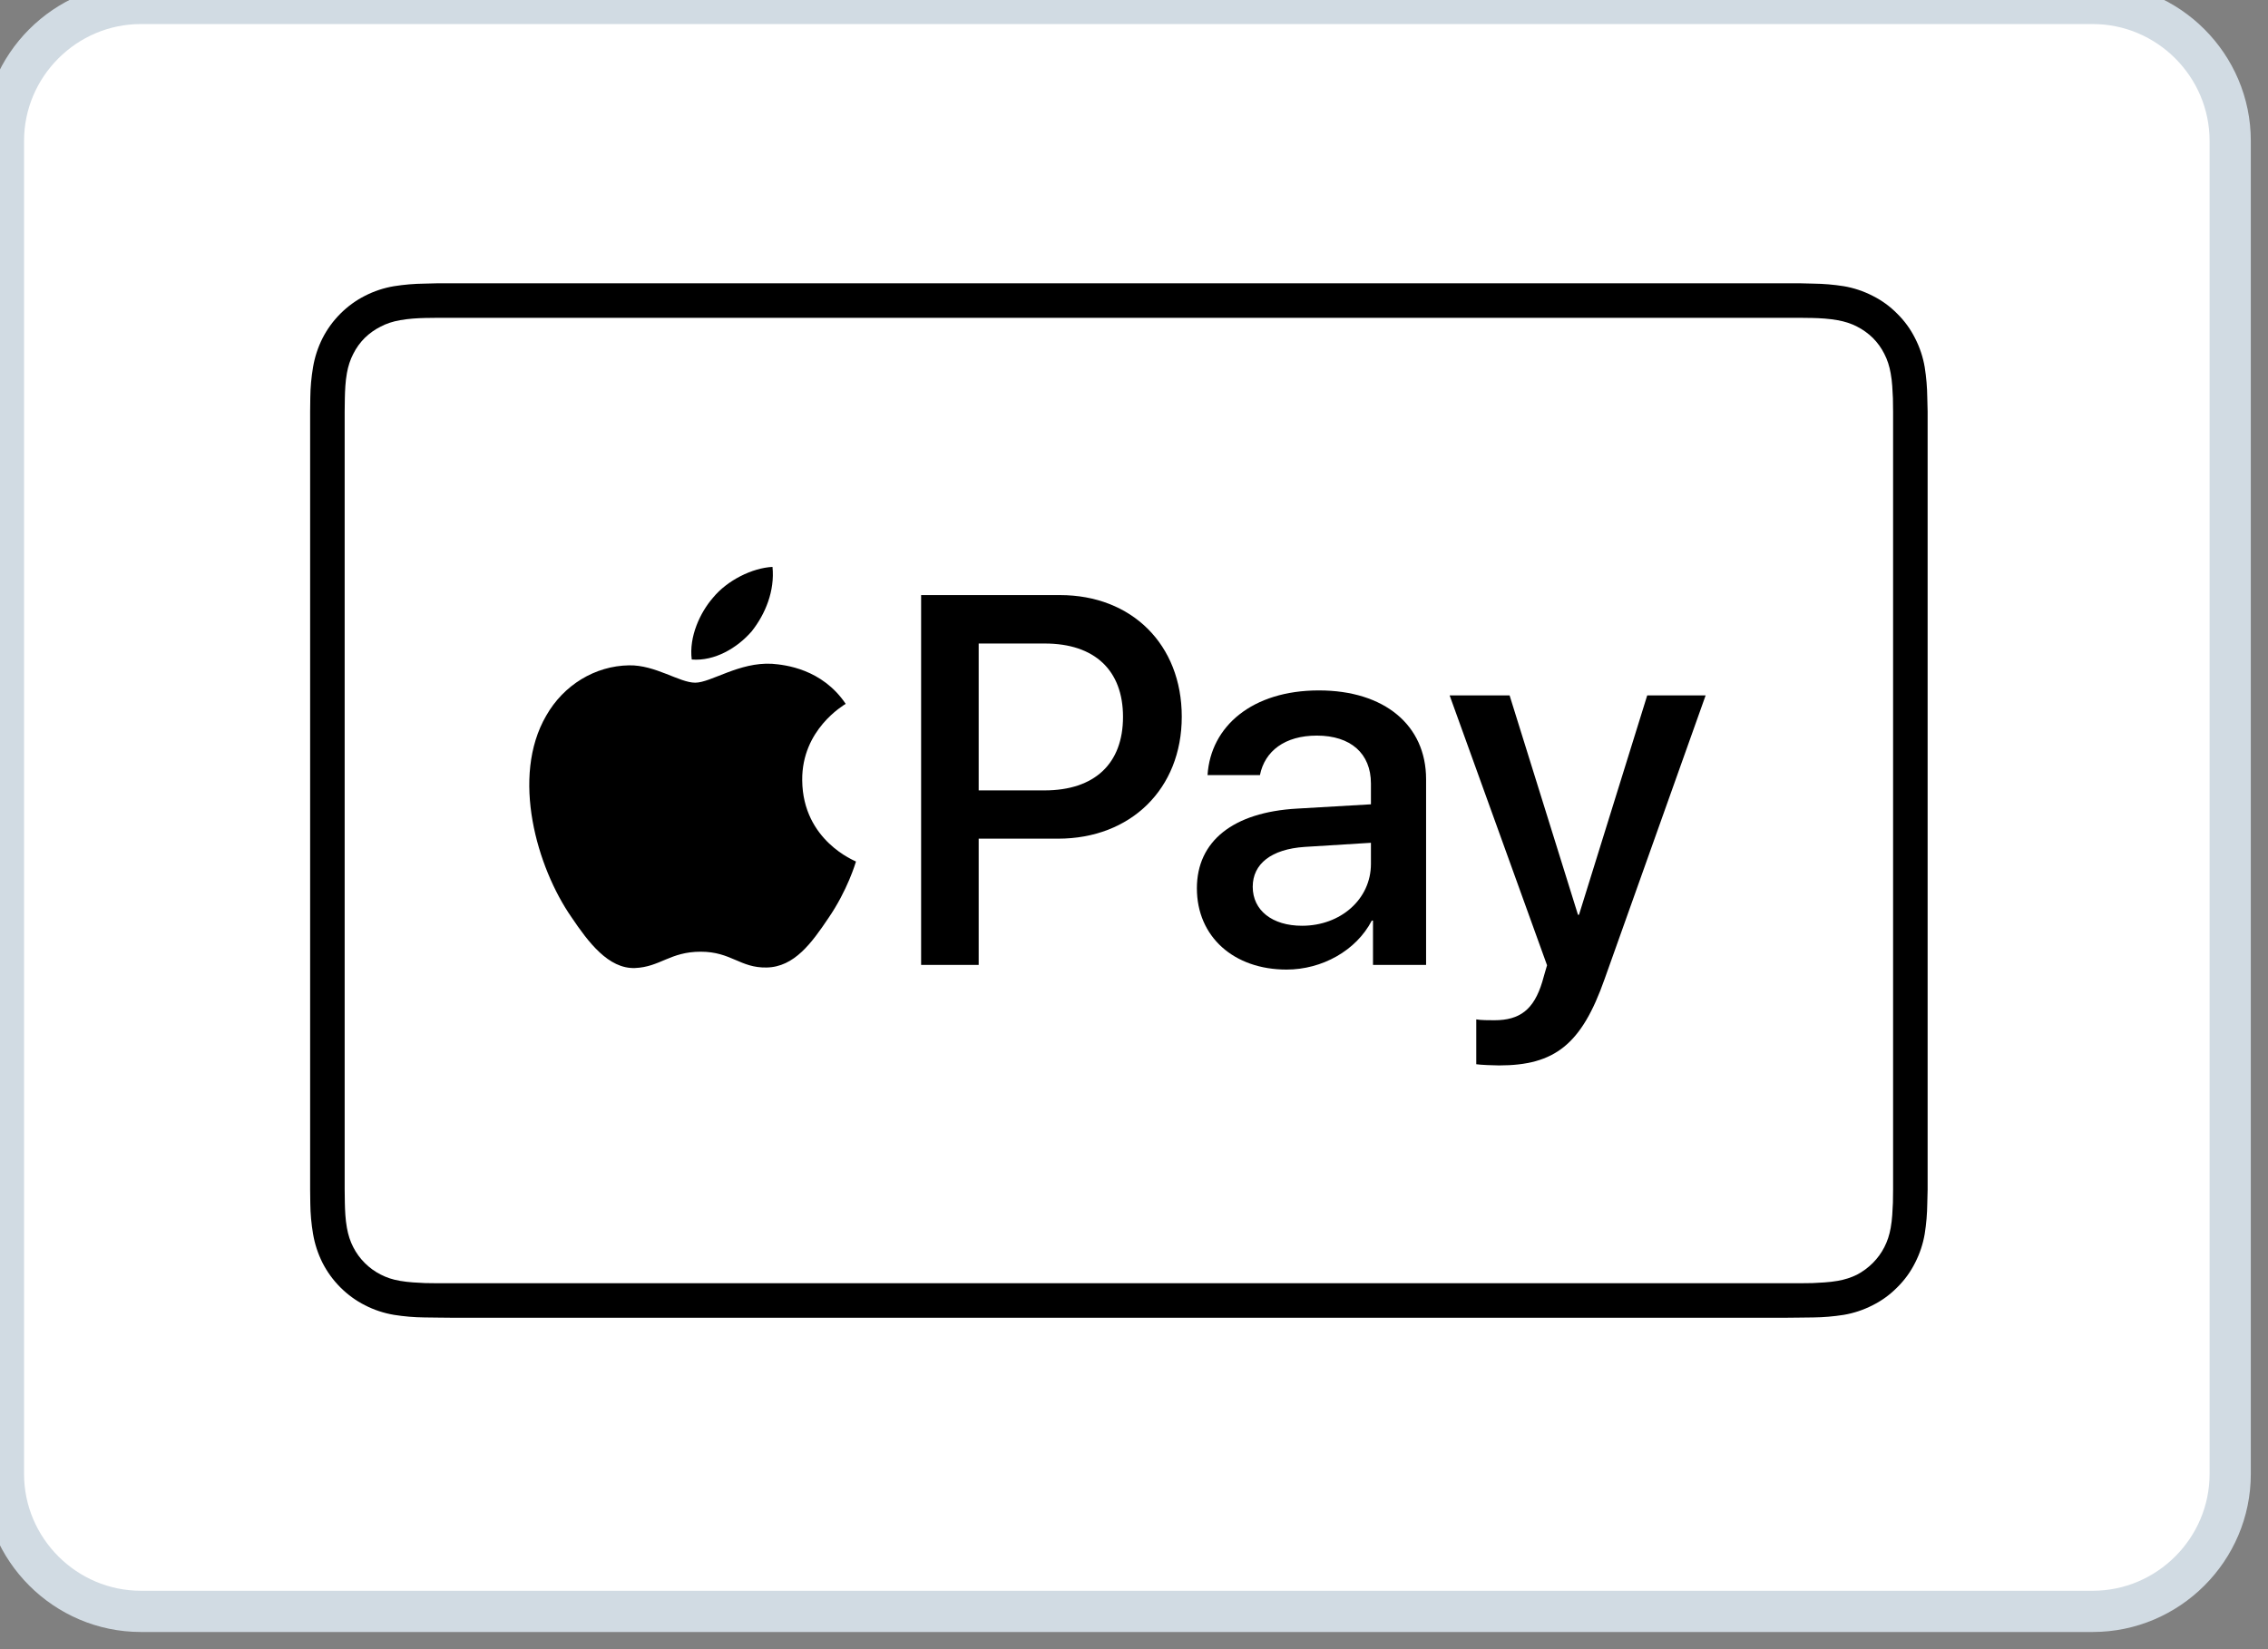
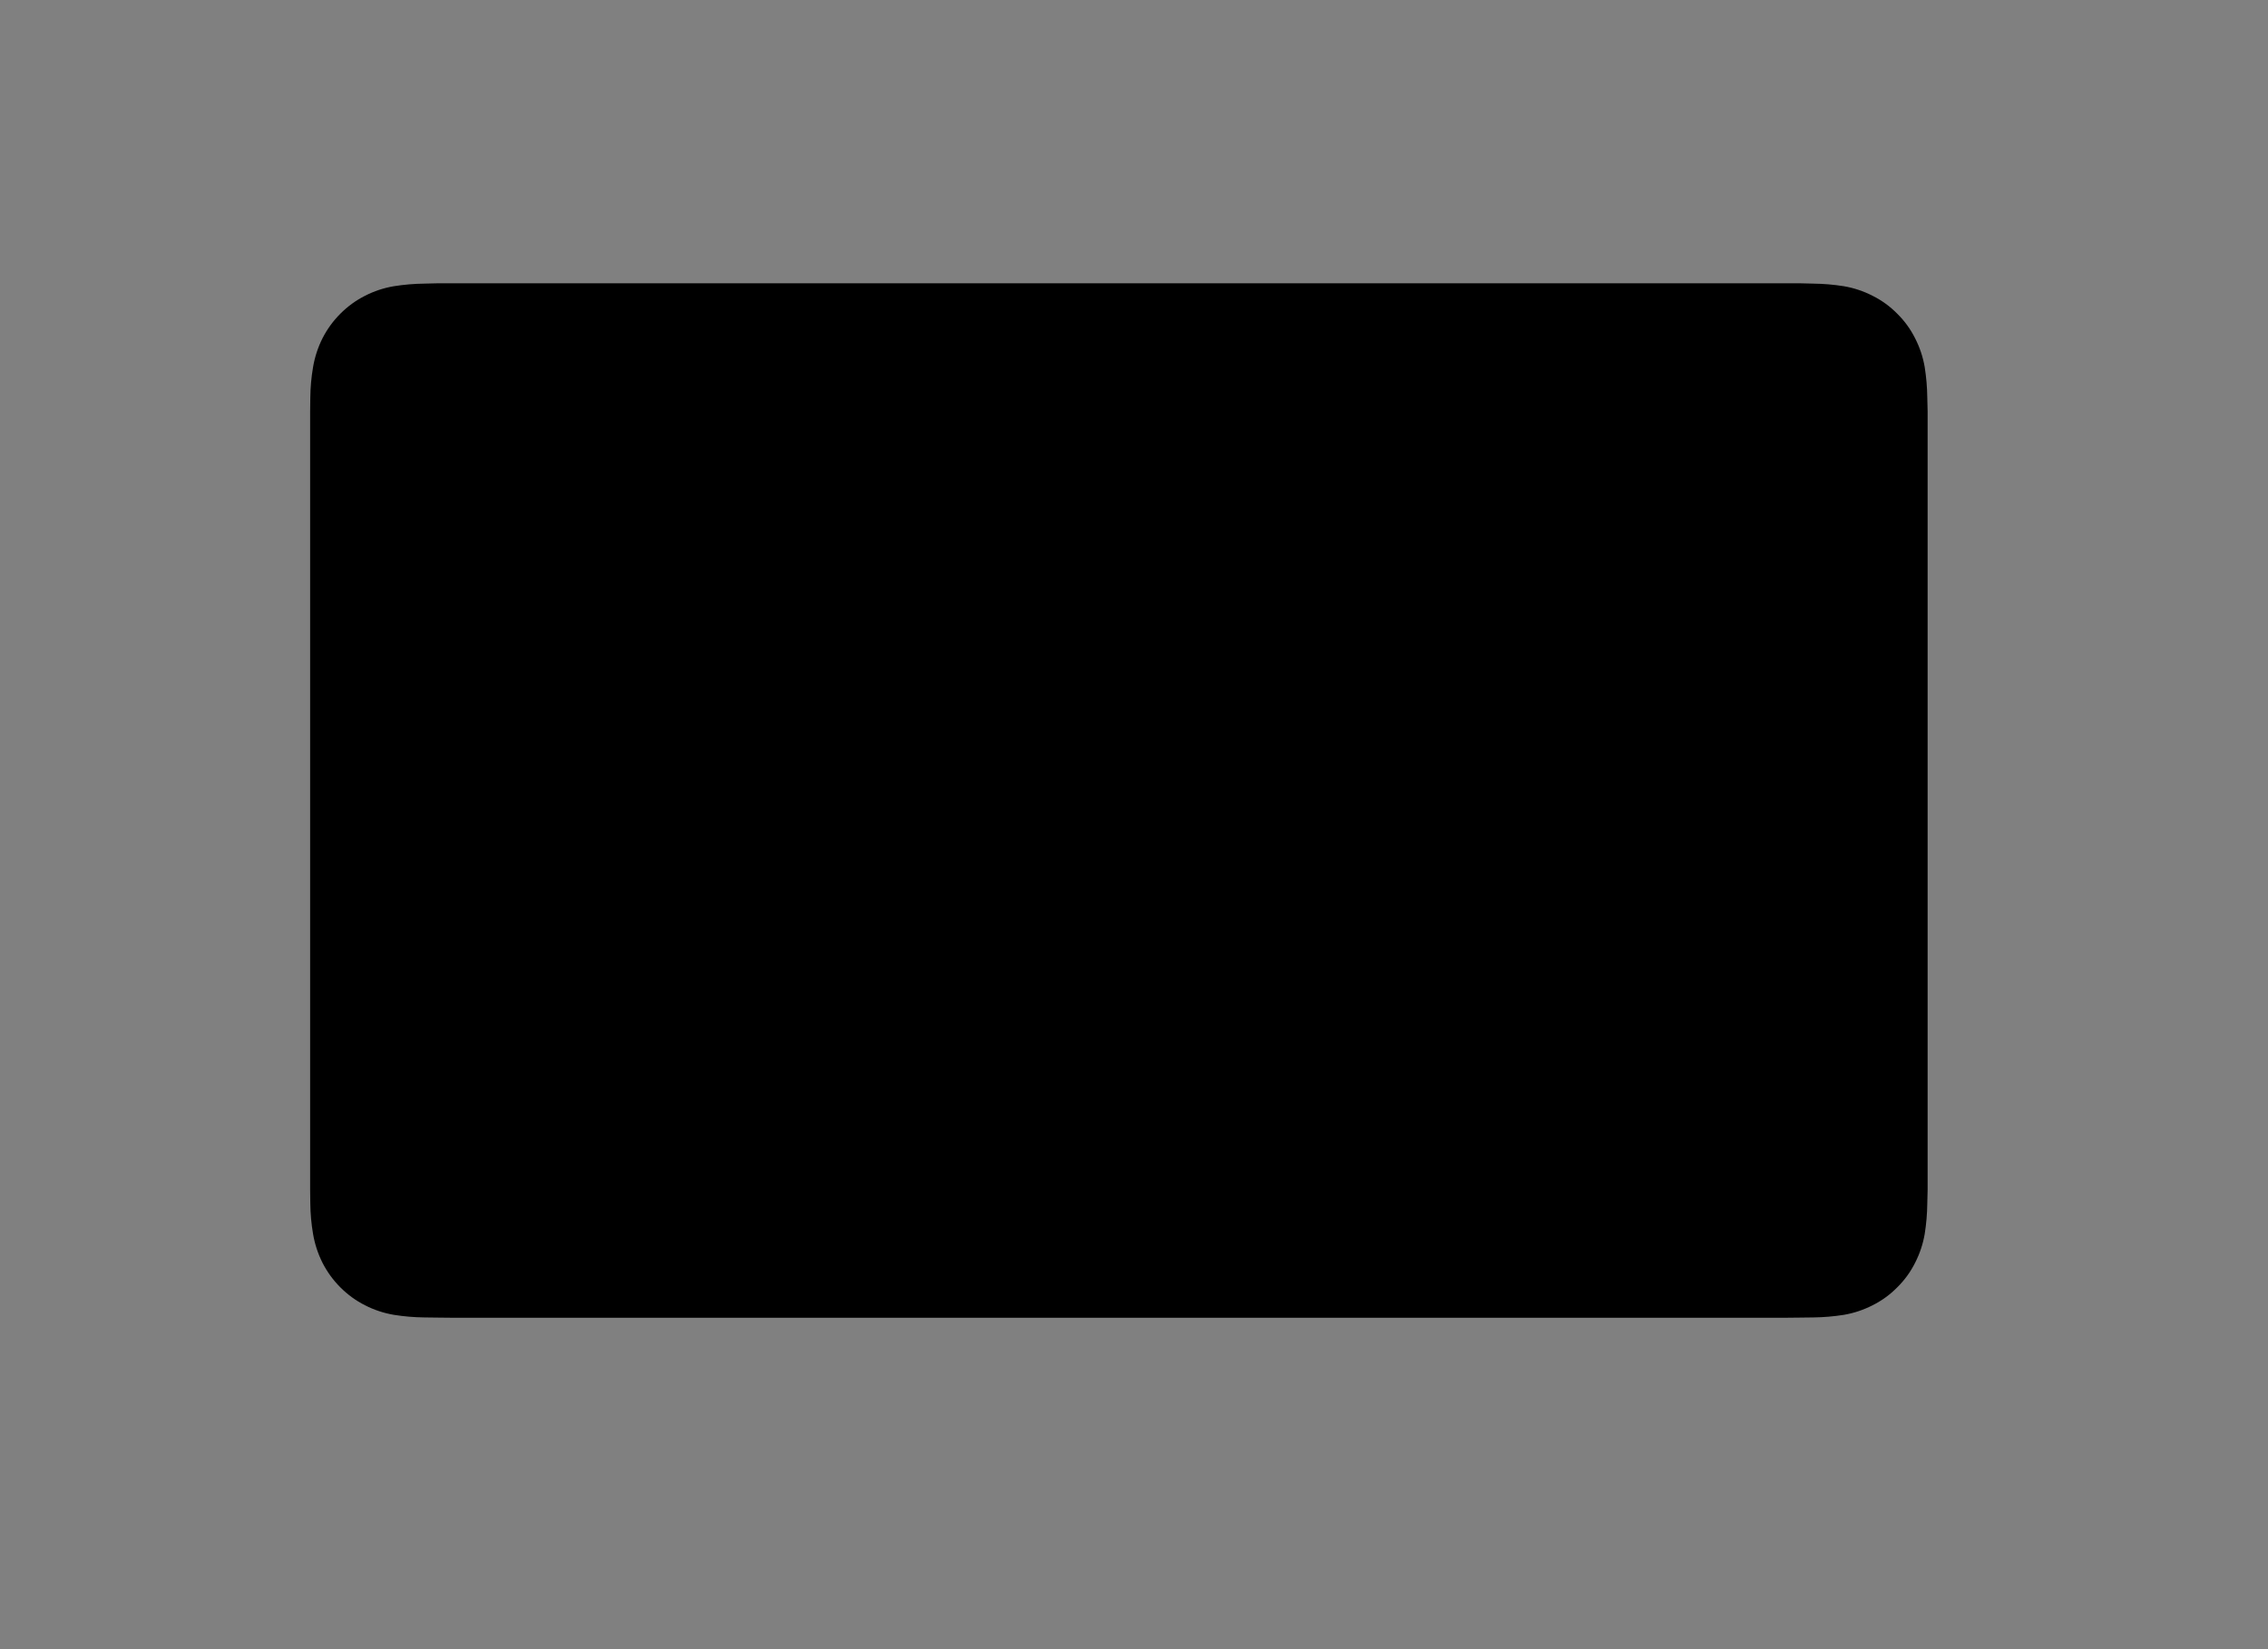
<svg xmlns="http://www.w3.org/2000/svg" viewBox="0 0 132 96" width="132" height="96">
  <rect x="0" y="0" width="132" height="96" fill="#808080" stroke="none" />
  <title>dPayment-132x96-1</title>
  <defs>
    <clipPath clipPathUnits="userSpaceOnUse" id="cp1">
      <path d="m112.19 16.49v60.22h-94.14v-60.22z" />
    </clipPath>
  </defs>
  <style>		.s0 { fill: #ffffff;stroke: #d1dbe3;stroke-width: 2.4 } 		.s1 { fill: #000000 } 		.s2 { fill: #ffffff } 	</style>
-   <path class="s0" d="m0.2 8.2c0-4.4 3.6-8 8-8h113.6c4.4 0 8 3.6 8 8v77.6c0 4.4-3.6 8-8 8h-113.6c-4.4 0-8-3.6-8-8z" />
  <g id="Clip-Path: Clip-Path" clip-path="url(#cp1)">
    <g id="Clip-Path">
      <g>
        <path class="s1" d="m103.76 16.49h-77.28q-0.49 0-0.97 0-0.41 0.01-0.81 0.02-0.89 0.01-1.77 0.15-0.89 0.15-1.69 0.56-0.79 0.4-1.43 1.04-0.63 0.63-1.04 1.43-0.4 0.8-0.55 1.68-0.15 0.88-0.16 1.77-0.01 0.4-0.01 0.81 0 0.48 0 0.97v43.36q0 0.49 0 0.97 0 0.4 0.01 0.81 0.01 0.89 0.16 1.77 0.15 0.88 0.55 1.68 0.41 0.8 1.04 1.43 0.64 0.64 1.43 1.04 0.8 0.41 1.69 0.56 0.88 0.14 1.77 0.15 0.4 0.01 0.81 0.01 0.48 0.01 0.97 0.01h77.28q0.48 0 0.96-0.01 0.41 0 0.82-0.01 0.88-0.01 1.77-0.15 0.88-0.15 1.68-0.56 0.8-0.4 1.43-1.04 0.64-0.63 1.04-1.43 0.41-0.8 0.56-1.68 0.14-0.88 0.15-1.77 0.01-0.41 0.02-0.81 0-0.48 0-0.97v-43.36q0-0.49 0-0.97-0.01-0.41-0.02-0.81-0.01-0.89-0.15-1.77-0.15-0.88-0.56-1.68-0.4-0.8-1.04-1.43-0.63-0.64-1.43-1.04-0.8-0.41-1.68-0.56-0.89-0.14-1.77-0.15-0.41-0.01-0.82-0.02-0.48 0-0.96 0z" />
-         <path class="s2" d="m103.76 18.5h0.95q0.38 0 0.77 0.01c0.45 0.01 0.98 0.04 1.47 0.13q0.63 0.11 1.13 0.37 0.51 0.26 0.92 0.66 0.41 0.41 0.67 0.93 0.26 0.5 0.37 1.13c0.09 0.48 0.11 1.01 0.13 1.46q0 0.38 0.01 0.78 0 0.47 0 0.95v43.36q0 0.48 0 0.96-0.01 0.38-0.01 0.77c-0.02 0.45-0.04 0.98-0.13 1.47q-0.11 0.62-0.37 1.12-0.26 0.51-0.67 0.92-0.41 0.41-0.92 0.68-0.5 0.25-1.12 0.36c-0.51 0.09-1.06 0.11-1.47 0.13q-0.39 0-0.78 0.01-0.48 0-0.95 0h-77.28q-0.01 0-0.02 0-0.46 0-0.94 0-0.39-0.01-0.77-0.01c-0.42-0.02-0.97-0.04-1.47-0.13-0.42-0.07-0.78-0.19-1.13-0.37q-0.51-0.26-0.92-0.67-0.41-0.41-0.67-0.92-0.26-0.5-0.37-1.13c-0.09-0.49-0.11-1.01-0.12-1.46q-0.01-0.39-0.01-0.77v-0.76-0.2-43.36-0.2-0.76q0-0.38 0.01-0.77c0.01-0.45 0.03-0.97 0.12-1.47q0.11-0.62 0.37-1.12 0.26-0.52 0.67-0.93 0.41-0.4 0.93-0.66 0.49-0.26 1.12-0.37c0.49-0.09 1.02-0.12 1.47-0.13q0.39-0.01 0.77-0.01h0.96z" />
        <path class="s1" d="m43.75 36.75c0.8-1.01 1.35-2.36 1.21-3.75-1.18 0.06-2.63 0.78-3.46 1.79-0.75 0.86-1.41 2.27-1.24 3.6 1.33 0.11 2.65-0.67 3.49-1.64z" />
        <path class="s1" d="m44.94 38.64c-1.92-0.11-3.56 1.1-4.48 1.1-0.92 0-2.32-1.04-3.85-1.01-1.98 0.03-3.81 1.15-4.82 2.93-2.07 3.56-0.54 8.84 1.47 11.73 0.97 1.44 2.15 3.02 3.7 2.96 1.46-0.06 2.04-0.95 3.82-0.95 1.78 0 2.29 0.95 3.84 0.92 1.61-0.03 2.62-1.43 3.59-2.87 1.12-1.63 1.58-3.21 1.61-3.3-0.03-0.03-3.1-1.2-3.13-4.73-0.03-2.96 2.41-4.36 2.53-4.45-1.38-2.04-3.53-2.27-4.28-2.33z" />
        <path class="s1" d="m61.69 34.64c4.18 0 7.09 2.88 7.09 7.08 0 4.2-2.97 7.1-7.2 7.1h-4.62v7.35h-3.35v-21.53zm-4.73 11.37h3.83c2.92 0 4.57-1.56 4.57-4.28 0-2.71-1.65-4.27-4.55-4.27h-3.85z" />
-         <path class="s1" d="m69.66 51.71c0-2.74 2.1-4.43 5.83-4.64l4.3-0.25v-1.21c0-1.75-1.18-2.79-3.15-2.79-1.86 0-3.03 0.9-3.31 2.3h-3.05c0.18-2.84 2.6-4.93 6.48-4.93 3.81 0 6.24 2.02 6.24 5.17v10.81h-3.09v-2.58h-0.07c-0.91 1.75-2.9 2.85-4.96 2.85-3.07 0-5.22-1.91-5.22-4.73zm10.13-1.42v-1.23l-3.86 0.24c-1.93 0.13-3.02 0.98-3.02 2.32 0 1.37 1.13 2.27 2.87 2.27 2.25 0 4.01-1.55 4.01-3.6z" />
-         <path class="s1" d="m85.92 61.95v-2.61c0.24 0.05 0.78 0.05 1.05 0.05 1.49 0 2.3-0.62 2.79-2.23 0-0.03 0.28-0.96 0.28-0.97l-5.67-15.71h3.49l3.98 12.77h0.06l3.97-12.77h3.4l-5.88 16.51c-1.34 3.81-2.9 5.03-6.15 5.03-0.27 0-1.08-0.03-1.32-0.07z" />
      </g>
    </g>
  </g>
</svg>